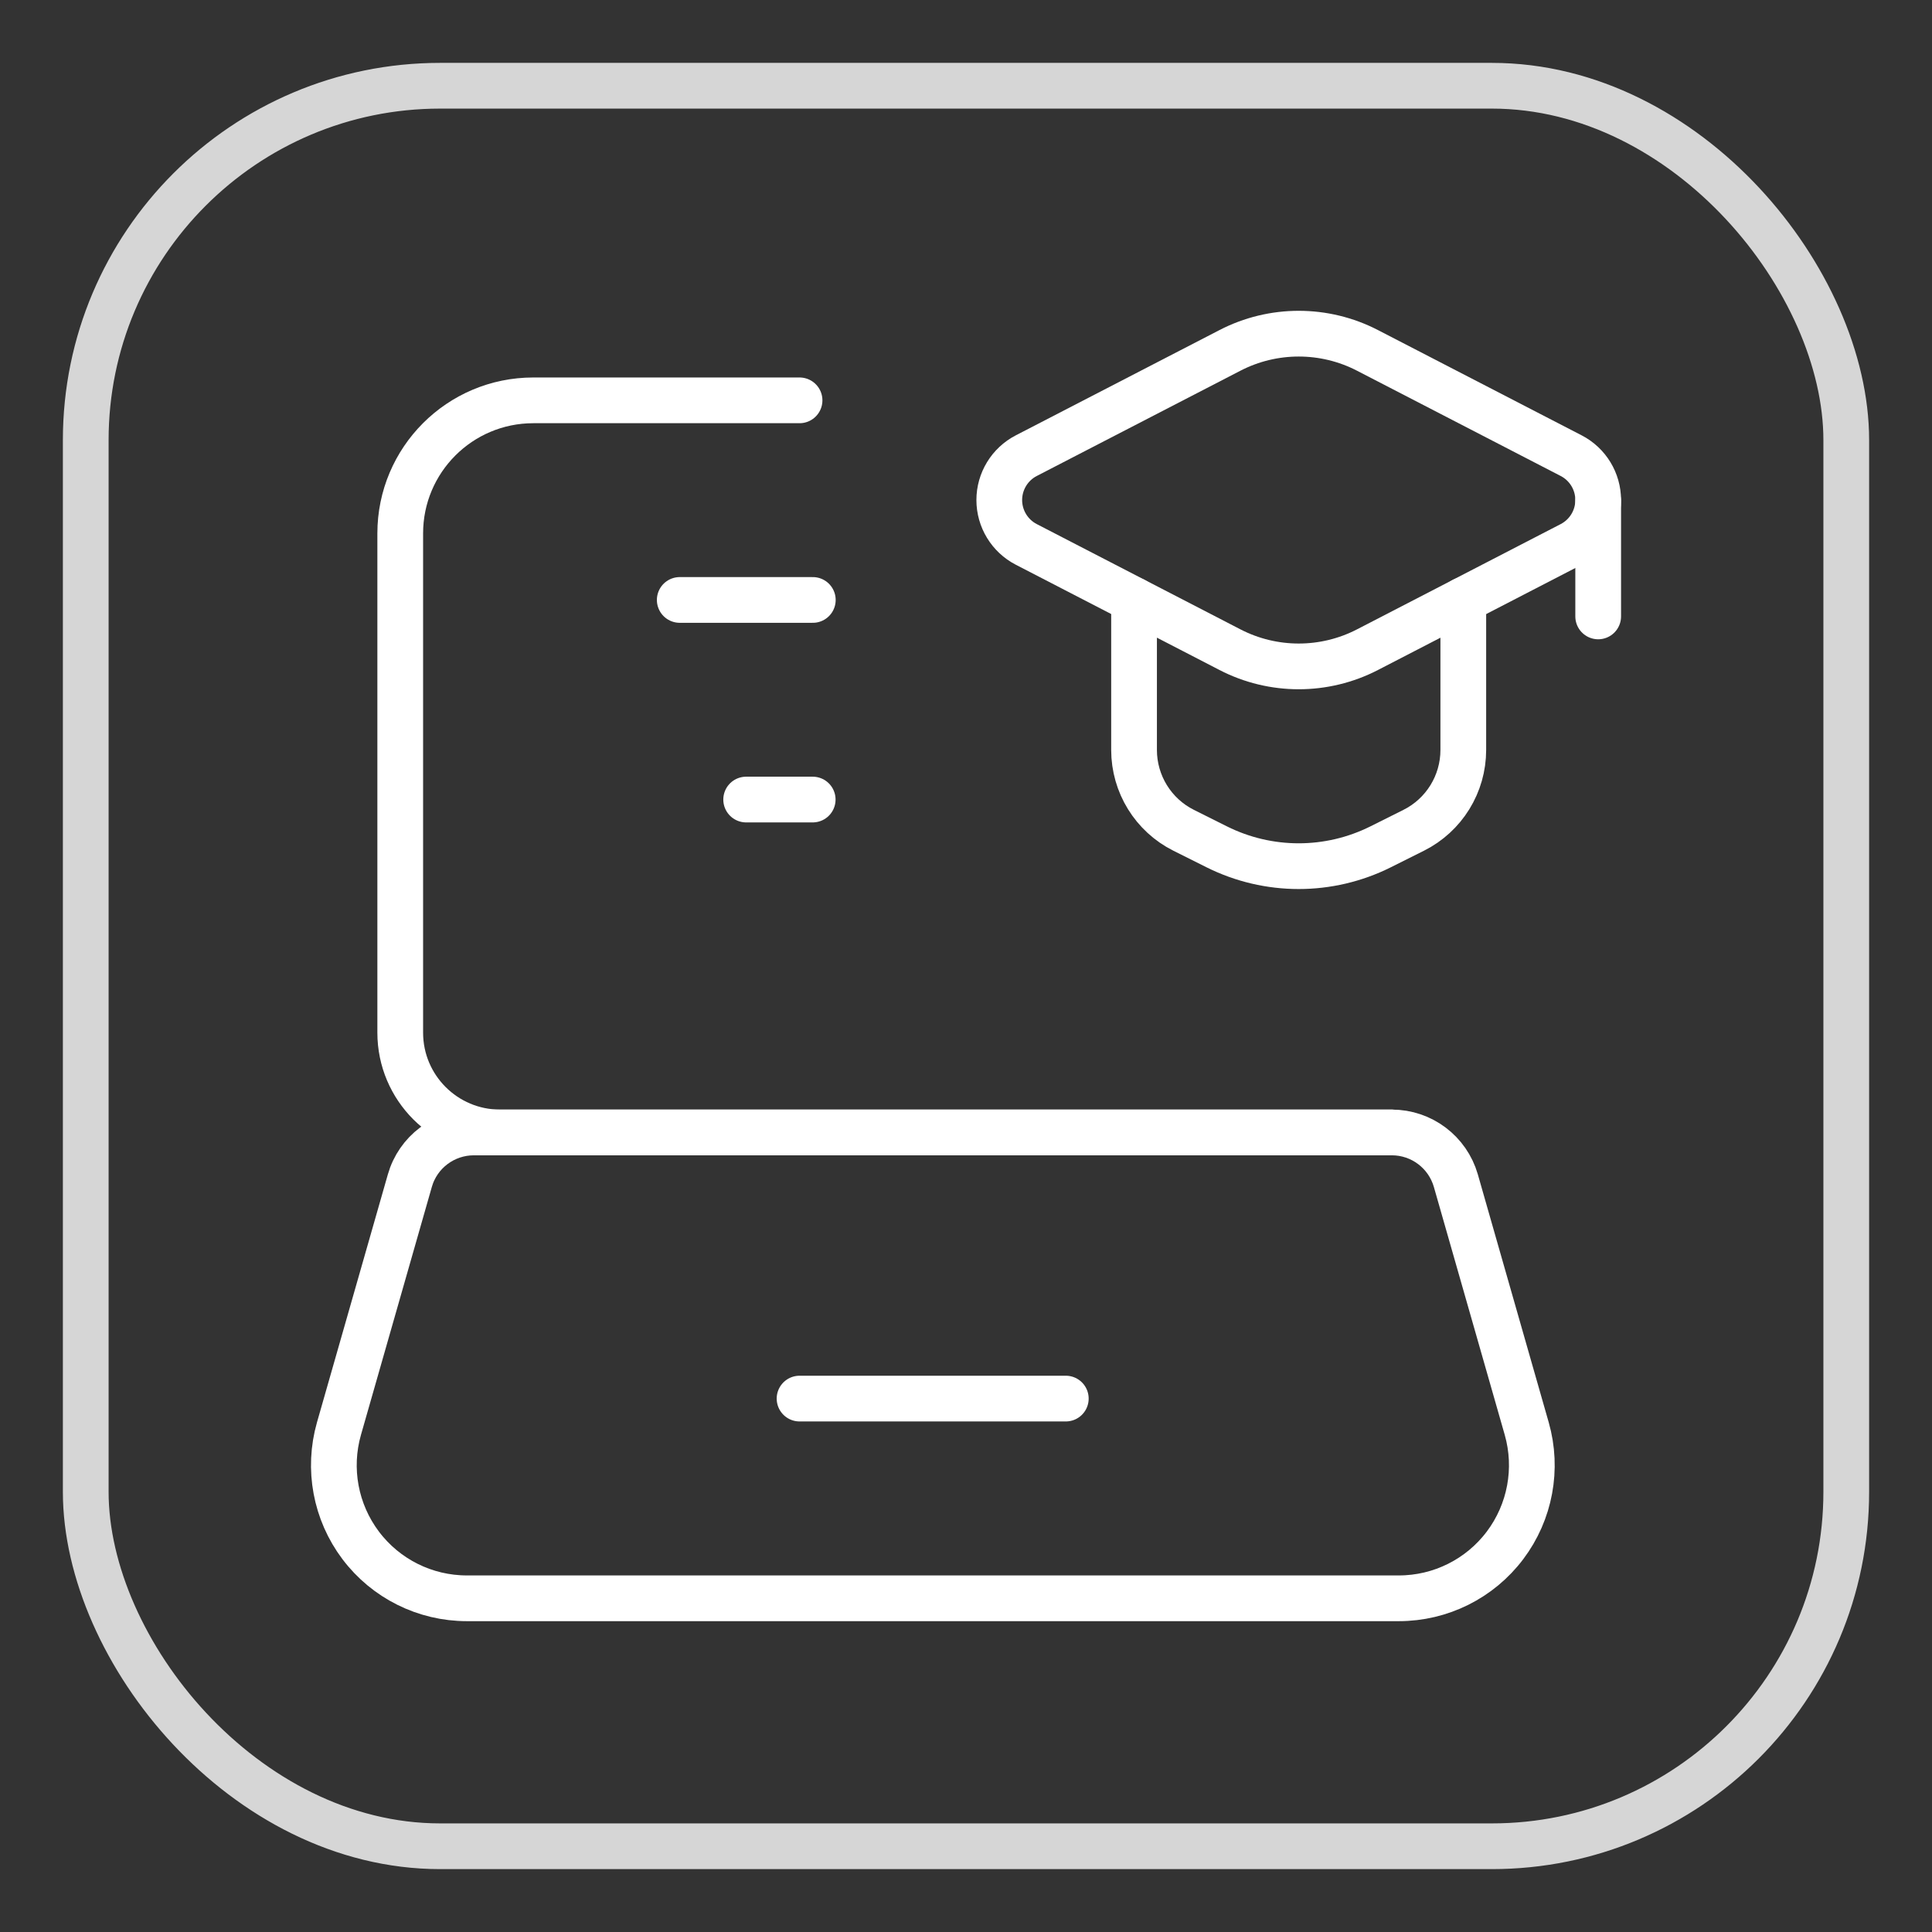
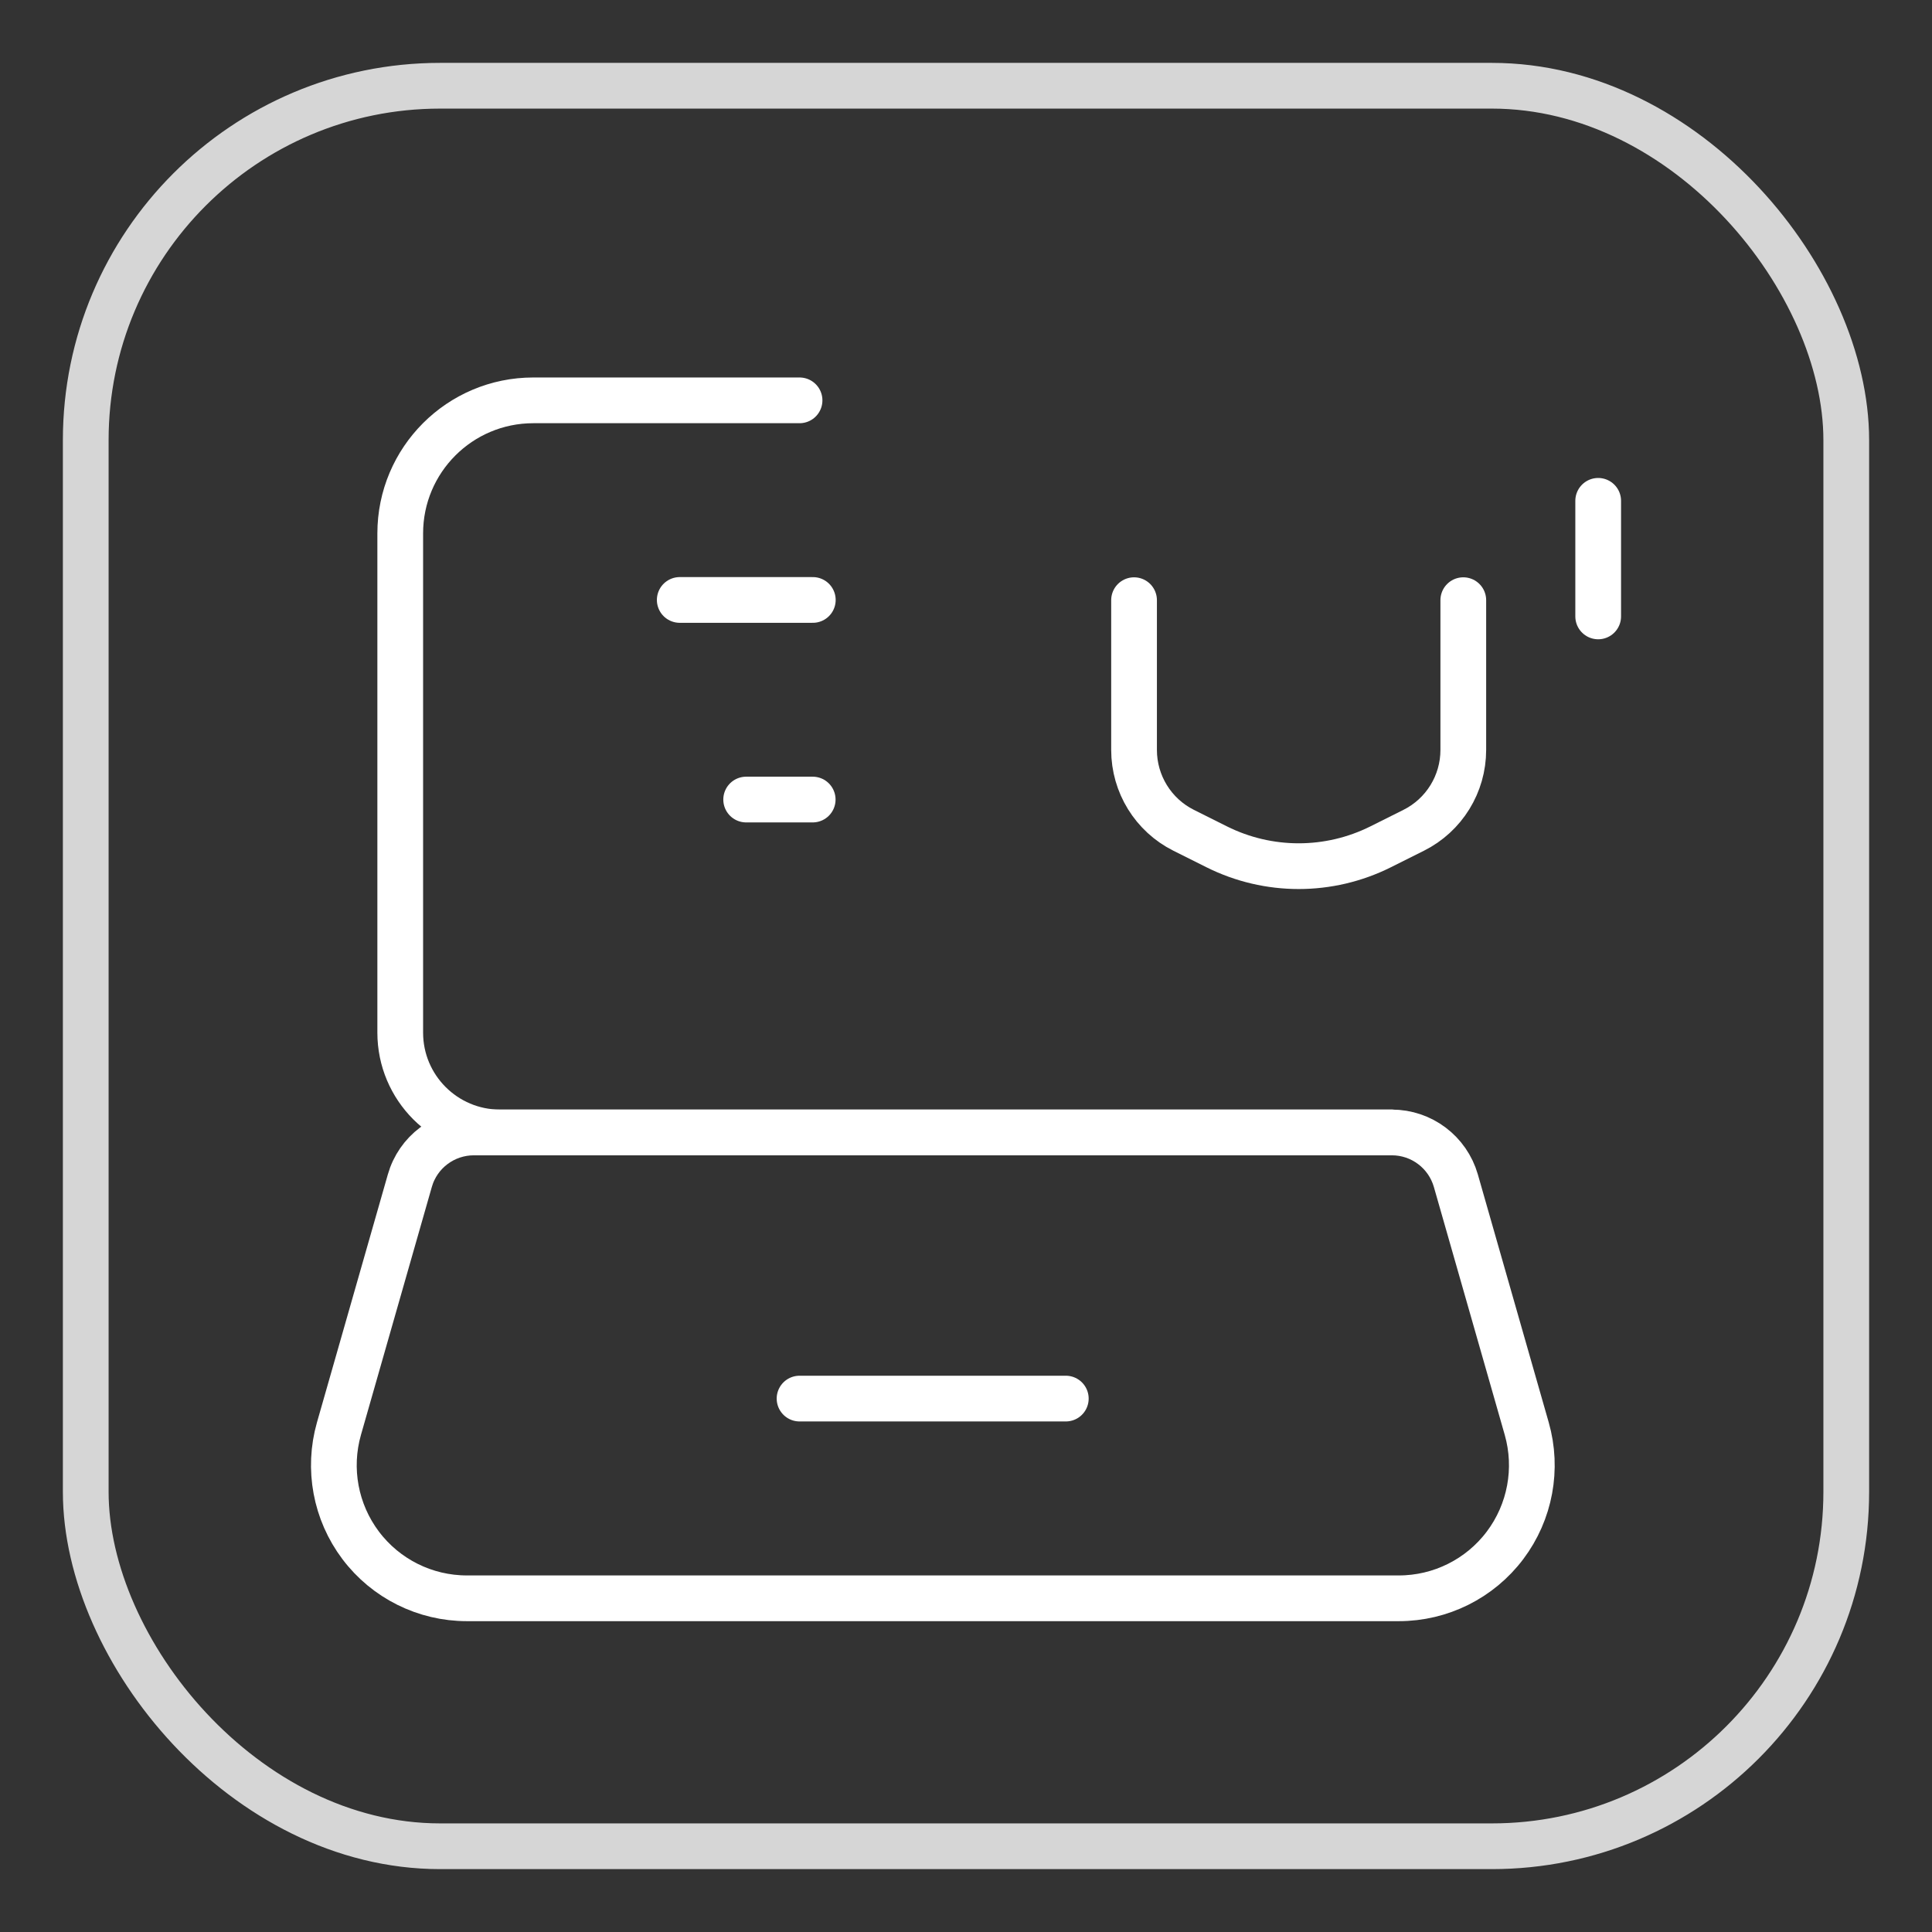
<svg xmlns="http://www.w3.org/2000/svg" id="Camada_1" data-name="Camada 1" viewBox="0 0 169 169">
  <rect x="0" y="0" width="169" height="169" fill="#333333" stroke="none" />
  <defs>
    <style>
      .cls-1 {
        opacity: .8;
      }

      .cls-1, .cls-2 {
        fill: none;
        stroke: #fff;
        stroke-linecap: round;
        stroke-linejoin: round;
        stroke-width: 4px;
      }
    </style>
  </defs>
  <rect class="cls-1" x="7.5" y="7.5" width="154" height="154" rx="31" ry="31" />
  <g>
    <path class="cls-2" d="m121.73,99.06H43.74c-4.82,0-8.73-3.91-8.73-8.73v-43.67c0-6.43,5.21-11.64,11.64-11.64h23.29" />
    <path class="cls-2" d="m122.34,139.81H40.84c-3.65,0-7.09-1.71-9.29-4.63-2.2-2.92-2.9-6.7-1.9-10.21l6.2-21.69c.71-2.5,3-4.22,5.6-4.22h80.3c2.6,0,4.88,1.72,5.6,4.22l6.2,21.69c1,3.51.3,7.29-1.9,10.21-2.2,2.92-5.64,4.63-9.29,4.63Z" />
    <path class="cls-2" d="m69.94,122.34h23.29" />
    <path class="cls-2" d="m59.46,52.48h11.64" />
    <path class="cls-2" d="m65.27,69.94h5.82" />
    <path class="cls-2" d="m99.2,52.5v13.1c0,2.98,1.68,5.7,4.34,7.03l2.9,1.45c4.51,2.25,9.81,2.25,14.32,0l2.9-1.45c2.66-1.33,4.34-4.05,4.34-7.03v-13.1" />
-     <path class="cls-2" d="m89.77,47.62l17.82,9.21c3.77,1.95,8.26,1.95,12.03,0l17.82-9.21c1.45-.75,2.36-2.25,2.36-3.88s-.91-3.13-2.36-3.88l-17.82-9.21c-3.77-1.95-8.26-1.95-12.03,0l-17.82,9.21c-1.45.75-2.36,2.25-2.36,3.88s.91,3.13,2.36,3.88Z" />
    <path class="cls-2" d="m139.8,43.81v10.11" />
  </g>
</svg>